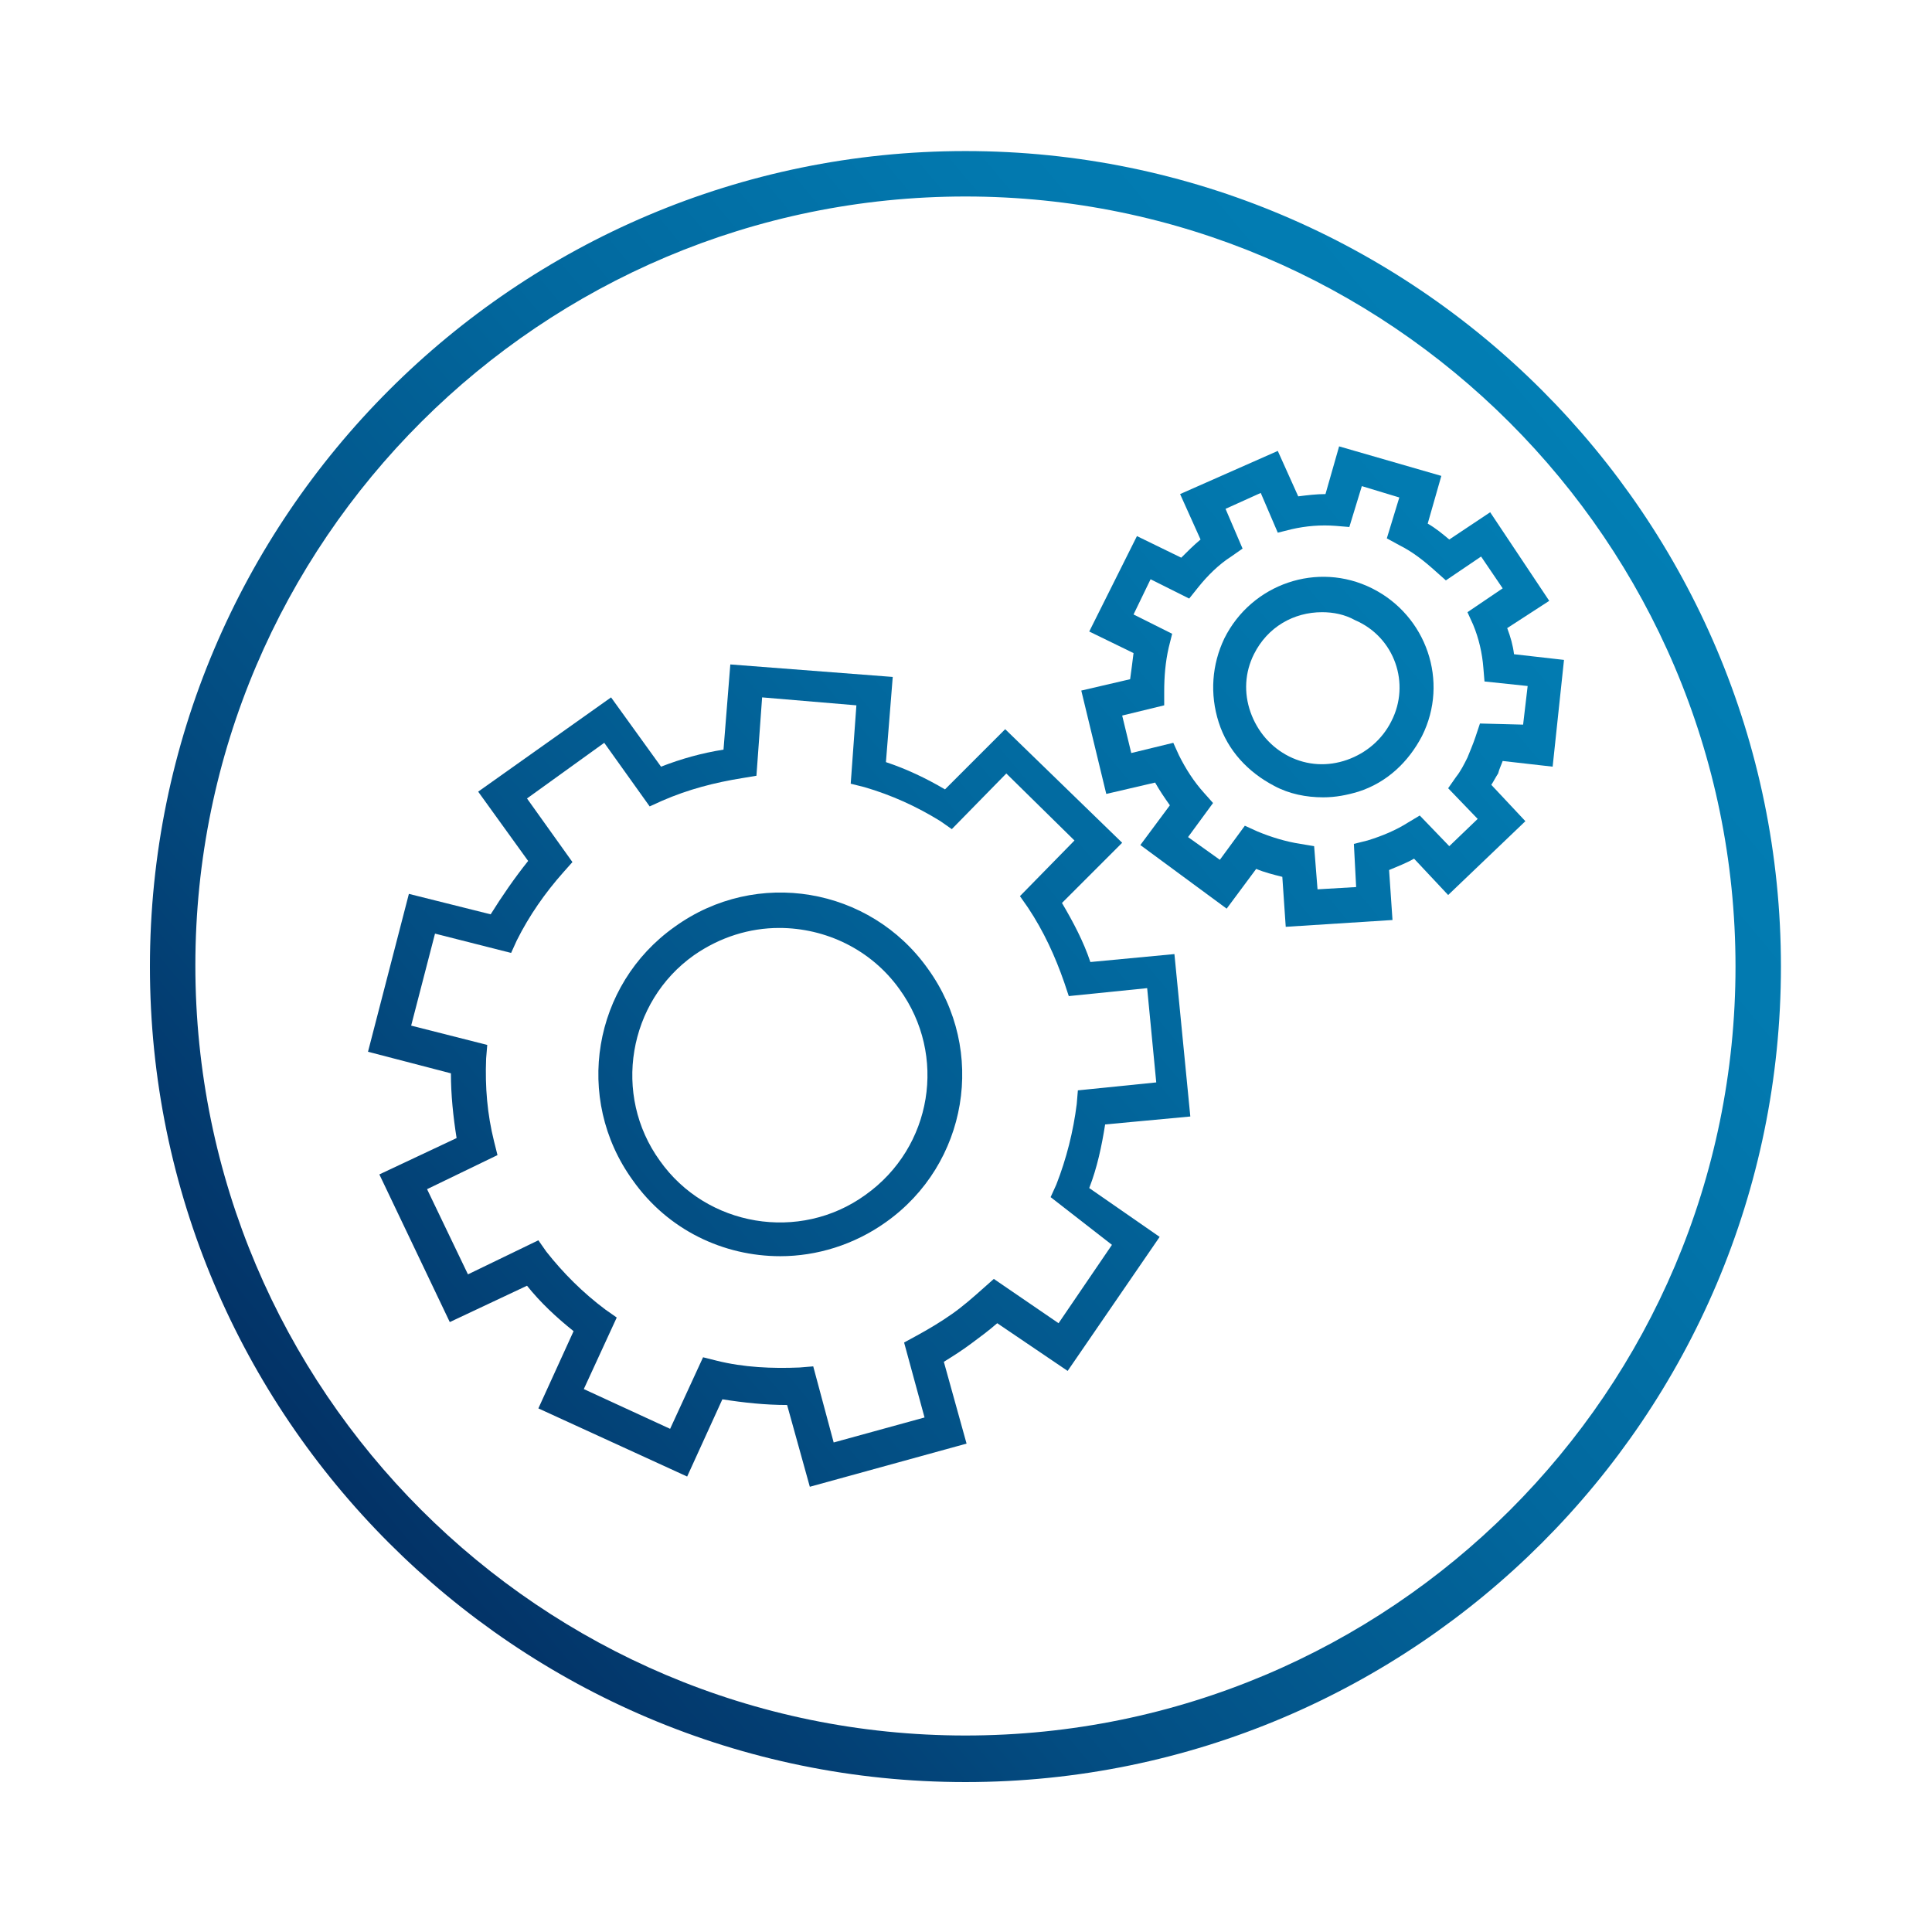
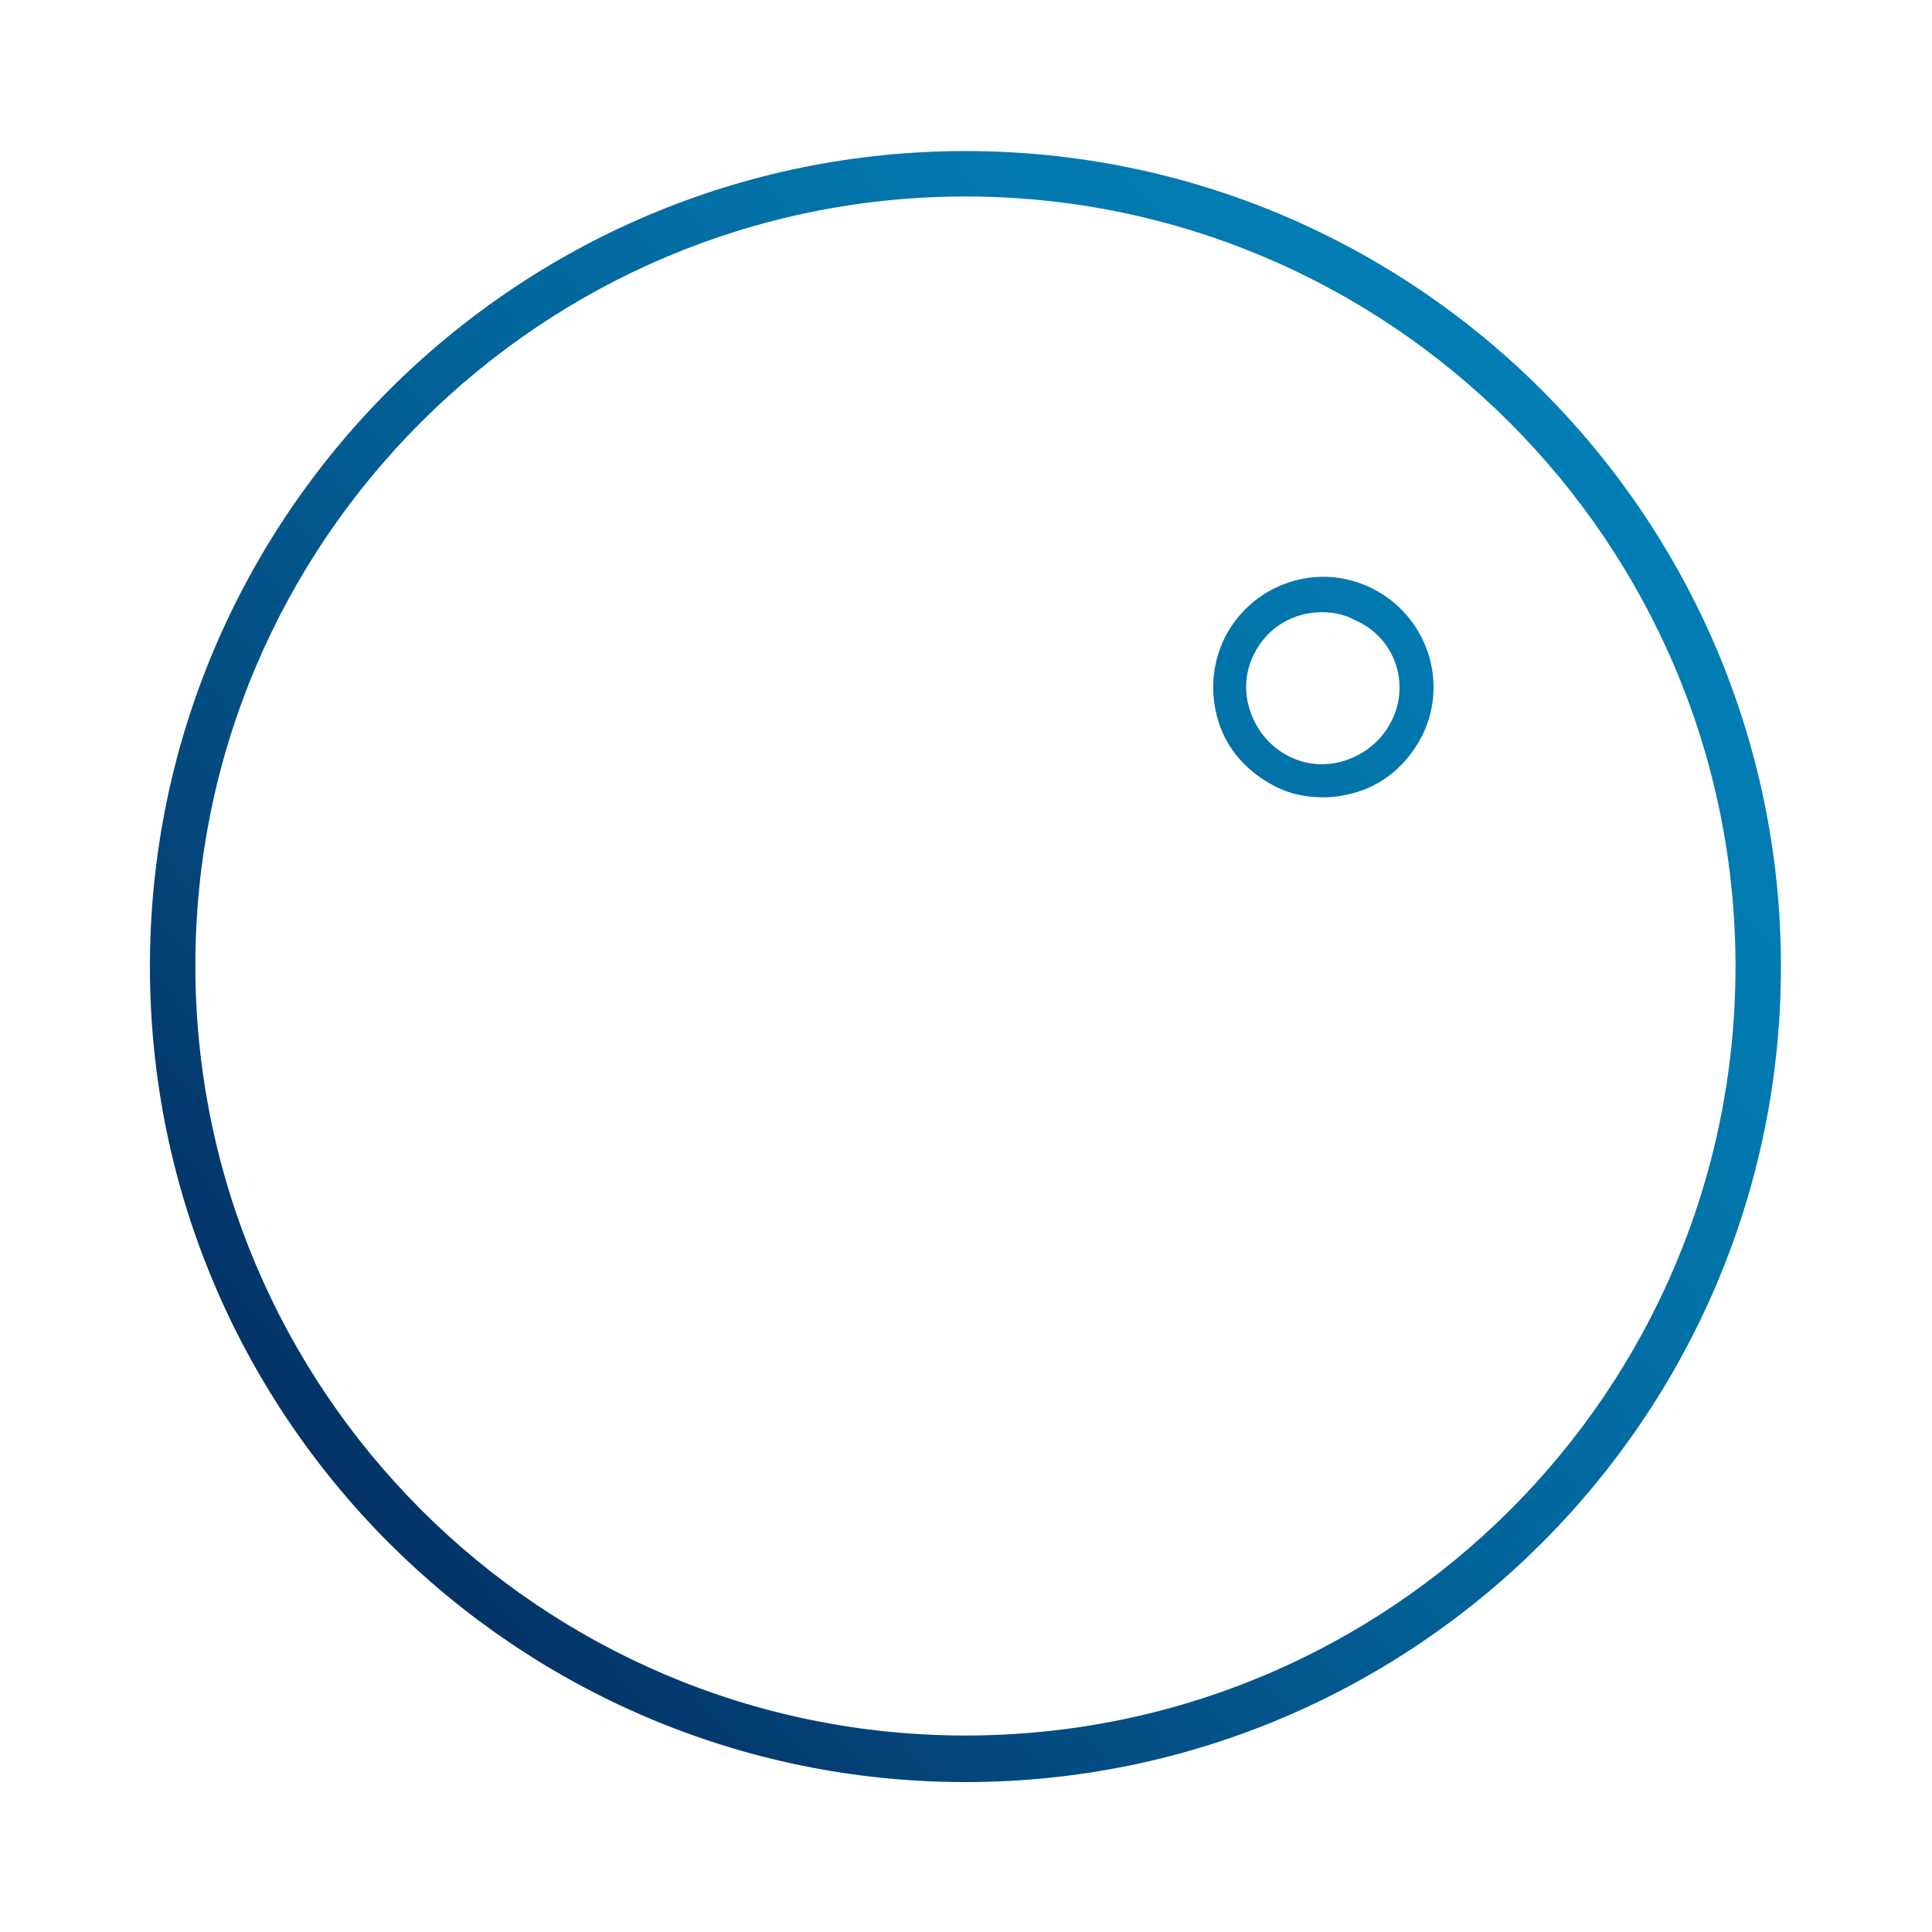
<svg xmlns="http://www.w3.org/2000/svg" version="1.1" id="Ebene_1" x="0px" y="0px" viewBox="0 0 170.1 170.1" style="enable-background:new 0 0 170.1 170.1;" xml:space="preserve">
  <style type="text/css">
	.st0{fill:url(#SVGID_1_);}
	.st1{fill:url(#SVGID_2_);}
	.st2{fill:url(#SVGID_3_);}
	.st3{fill:url(#SVGID_4_);}
	.st4{fill:url(#SVGID_5_);}
</style>
  <g>
    <linearGradient id="SVGID_1_" gradientUnits="userSpaceOnUse" x1="27.705" y1="128.777" x2="142.252" y2="33.178">
      <stop offset="0" style="stop-color:#033266" />
      <stop offset="0.242" style="stop-color:#034D82" />
      <stop offset="0.542" style="stop-color:#02689E" />
      <stop offset="0.804" style="stop-color:#0279AF" />
      <stop offset="1" style="stop-color:#027FB5" />
    </linearGradient>
-     <path class="st0" d="M59.4,81.6c-7.2,5.1-8.9,15.1-3.7,22.3c3.1,4.4,8,6.7,13,6.7c3.2,0,6.5-1,9.3-3v0c7.2-5.1,8.9-15.1,3.7-22.3   C76.6,78.1,66.6,76.4,59.4,81.6z M76.2,105.2L76.2,105.2c-5.8,4.2-14,2.8-18.1-3c-4.2-5.8-2.8-14,3-18.1c2.3-1.6,4.9-2.4,7.5-2.4   c4.1,0,8.1,1.9,10.6,5.4C83.4,92.9,82.1,101,76.2,105.2z" />
    <linearGradient id="SVGID_2_" gradientUnits="userSpaceOnUse" x1="27.762" y1="128.845" x2="142.308" y2="33.246">
      <stop offset="0" style="stop-color:#033266" />
      <stop offset="0.242" style="stop-color:#034D82" />
      <stop offset="0.542" style="stop-color:#02689E" />
      <stop offset="0.804" style="stop-color:#0279AF" />
      <stop offset="1" style="stop-color:#027FB5" />
    </linearGradient>
-     <path class="st1" d="M104.8,98.3L103.4,84L96,84.7c-0.6-1.8-1.5-3.5-2.5-5.2l5.3-5.3L88.5,64.2l-5.3,5.3c-1.7-1-3.4-1.8-5.2-2.4   l0.6-7.5l-14.3-1.1L63.7,66c-1.9,0.3-3.7,0.8-5.5,1.5l-4.4-6.1l-11.7,8.3l4.4,6.1c-1.2,1.5-2.3,3.1-3.3,4.7L36,78.7l-3.6,13.9   l7.3,1.9c0,1.9,0.2,3.8,0.5,5.7l-6.8,3.2l6.2,13l6.8-3.2c1.2,1.5,2.6,2.8,4.1,4l-3.1,6.8l13.1,6l3.1-6.8c1.9,0.3,3.8,0.5,5.7,0.5   l2,7.2l13.8-3.8l-2-7.2c0.8-0.5,1.6-1,2.4-1.6c0.8-0.6,1.5-1.1,2.3-1.8l6.2,4.2l8.1-11.8l-6.2-4.3c0.7-1.8,1.1-3.7,1.4-5.6   L104.8,98.3z M97.9,109.6l-4.7,6.9l-5.7-3.9l-0.9,0.8c-0.9,0.8-1.8,1.6-2.8,2.3s-2,1.3-3.1,1.9l-1.1,0.6l1.8,6.6l-8,2.2l-1.8-6.7   l-1.2,0.1c-2.4,0.1-4.9,0-7.3-0.6l-1.2-0.3l-2.9,6.3l-7.6-3.5l2.9-6.3l-1-0.7c-2-1.5-3.7-3.2-5.2-5.1l-0.7-1l-6.2,3l-3.6-7.5l6.2-3   l-0.3-1.2c-0.6-2.4-0.8-4.8-0.7-7.3l0.1-1.2l-6.7-1.7l2.1-8.1l6.7,1.7l0.5-1.1c1.1-2.2,2.5-4.2,4.1-6l0.8-0.9l-4-5.6l6.8-4.9l4,5.6   l1.1-0.5c2.3-1,4.6-1.6,7.1-2l1.2-0.2l0.5-6.9l8.3,0.7l-0.5,6.9l1.2,0.3c2.4,0.7,4.6,1.7,6.7,3l1,0.7l4.8-4.9l6,5.9l-4.8,4.9l0.7,1   c1.4,2.1,2.4,4.3,3.2,6.6l0.4,1.2l6.9-0.7l0.8,8.3l-6.9,0.7l-0.1,1.2c-0.3,2.4-0.9,4.8-1.8,7.1l-0.5,1.1L97.9,109.6z" />
    <linearGradient id="SVGID_3_" gradientUnits="userSpaceOnUse" x1="30.591" y1="132.235" x2="145.137" y2="36.636">
      <stop offset="0" style="stop-color:#033266" />
      <stop offset="0.242" style="stop-color:#034D82" />
      <stop offset="0.542" style="stop-color:#02689E" />
      <stop offset="0.804" style="stop-color:#0279AF" />
      <stop offset="1" style="stop-color:#027FB5" />
    </linearGradient>
    <path class="st2" d="M120.8,51.8c-4.8-2.4-10.6-0.4-13,4.4c-1.1,2.3-1.3,4.9-0.5,7.4s2.6,4.4,4.9,5.6c1.3,0.7,2.8,1,4.3,1   c1.1,0,2.1-0.2,3.1-0.5c2.5-0.8,4.4-2.6,5.6-4.9C127.6,60,125.6,54.2,120.8,51.8z M122.5,63.5c-0.8,1.6-2.2,2.8-3.9,3.4   c-1.7,0.6-3.5,0.5-5.1-0.3c-1.6-0.8-2.8-2.2-3.4-3.9c-0.6-1.7-0.5-3.5,0.3-5.1c1.2-2.4,3.5-3.7,6-3.7c1,0,2,0.2,2.9,0.7   C122.8,56.1,124.2,60.2,122.5,63.5z" />
    <linearGradient id="SVGID_4_" gradientUnits="userSpaceOnUse" x1="30.521" y1="132.151" x2="145.068" y2="36.552">
      <stop offset="0" style="stop-color:#033266" />
      <stop offset="0.242" style="stop-color:#034D82" />
      <stop offset="0.542" style="stop-color:#02689E" />
      <stop offset="0.804" style="stop-color:#0279AF" />
      <stop offset="1" style="stop-color:#027FB5" />
    </linearGradient>
-     <path class="st3" d="M132.3,67l4.4,0.5l1-9.4l-4.4-0.5c-0.1-0.8-0.3-1.5-0.6-2.3l3.7-2.4l-5.2-7.8l-3.6,2.4c-0.6-0.5-1.2-1-1.9-1.4   l1.2-4.2l-9-2.6l-1.2,4.2c-0.8,0-1.6,0.1-2.4,0.2l-1.8-4l-8.6,3.8l1.8,4c-0.6,0.5-1.2,1.1-1.7,1.6l-3.9-1.9l-4.2,8.4l3.9,1.9   c-0.1,0.8-0.2,1.6-0.3,2.3l-4.3,1l2.2,9.1l4.3-1c0.4,0.7,0.8,1.3,1.3,2l-2.6,3.5l7.6,5.6l2.6-3.5c0.7,0.3,1.5,0.5,2.3,0.7l0.3,4.4   l9.4-0.6l-0.3-4.4c0.7-0.3,1.5-0.6,2.2-1l3,3.2l6.8-6.5l-3-3.2c0.2-0.3,0.4-0.7,0.6-1C132,67.7,132.2,67.3,132.3,67z M130.3,63.7   l-0.4,1.2c-0.2,0.6-0.5,1.3-0.7,1.8c-0.3,0.6-0.6,1.2-1,1.7l-0.7,1l2.6,2.7l-2.5,2.4l-2.6-2.7l-1,0.6c-1.1,0.7-2.3,1.2-3.6,1.6   l-1.2,0.3l0.2,3.8l-3.4,0.2l-0.3-3.8l-1.2-0.2c-1.3-0.2-2.6-0.6-3.8-1.1l-1.1-0.5l-2.2,3l-2.8-2l2.2-3l-0.8-0.9   c-0.9-1-1.6-2.1-2.2-3.3l-0.5-1.1l-3.7,0.9l-0.8-3.3l3.7-0.9l0-1.2c0-1.3,0.1-2.6,0.4-3.9l0.3-1.2l-3.4-1.7l1.5-3.1l3.4,1.7l0.8-1   c0.8-1,1.8-2,2.9-2.7l1-0.7l-1.5-3.5l3.1-1.4l1.5,3.5l1.2-0.3c1.3-0.3,2.6-0.4,3.9-0.3l1.2,0.1l1.1-3.6l3.3,1l-1.1,3.6l1.1,0.6   c1.2,0.6,2.2,1.4,3.2,2.3l0.9,0.8l3.1-2.1l1.9,2.8l-3.1,2.1l0.5,1.1c0.5,1.2,0.8,2.5,0.9,3.8l0.1,1.2l3.8,0.4l-0.4,3.4L130.3,63.7z   " />
    <linearGradient id="SVGID_5_" gradientUnits="userSpaceOnUse" x1="29.728" y1="131.201" x2="144.275" y2="35.602">
      <stop offset="0" style="stop-color:#033266" />
      <stop offset="0.242" style="stop-color:#034D82" />
      <stop offset="0.542" style="stop-color:#02689E" />
      <stop offset="0.804" style="stop-color:#0279AF" />
      <stop offset="1" style="stop-color:#027FB5" />
    </linearGradient>
    <path class="st4" d="M85,13.3c-39.6,0-71.8,32.2-71.8,71.8s32.2,71.8,71.8,71.8s71.8-32.2,71.8-71.8S124.6,13.3,85,13.3z M85,152.8   c-37.4,0-67.8-30.4-67.8-67.8S47.7,17.3,85,17.3s67.8,30.4,67.8,67.8S122.4,152.8,85,152.8z" />
  </g>
</svg>